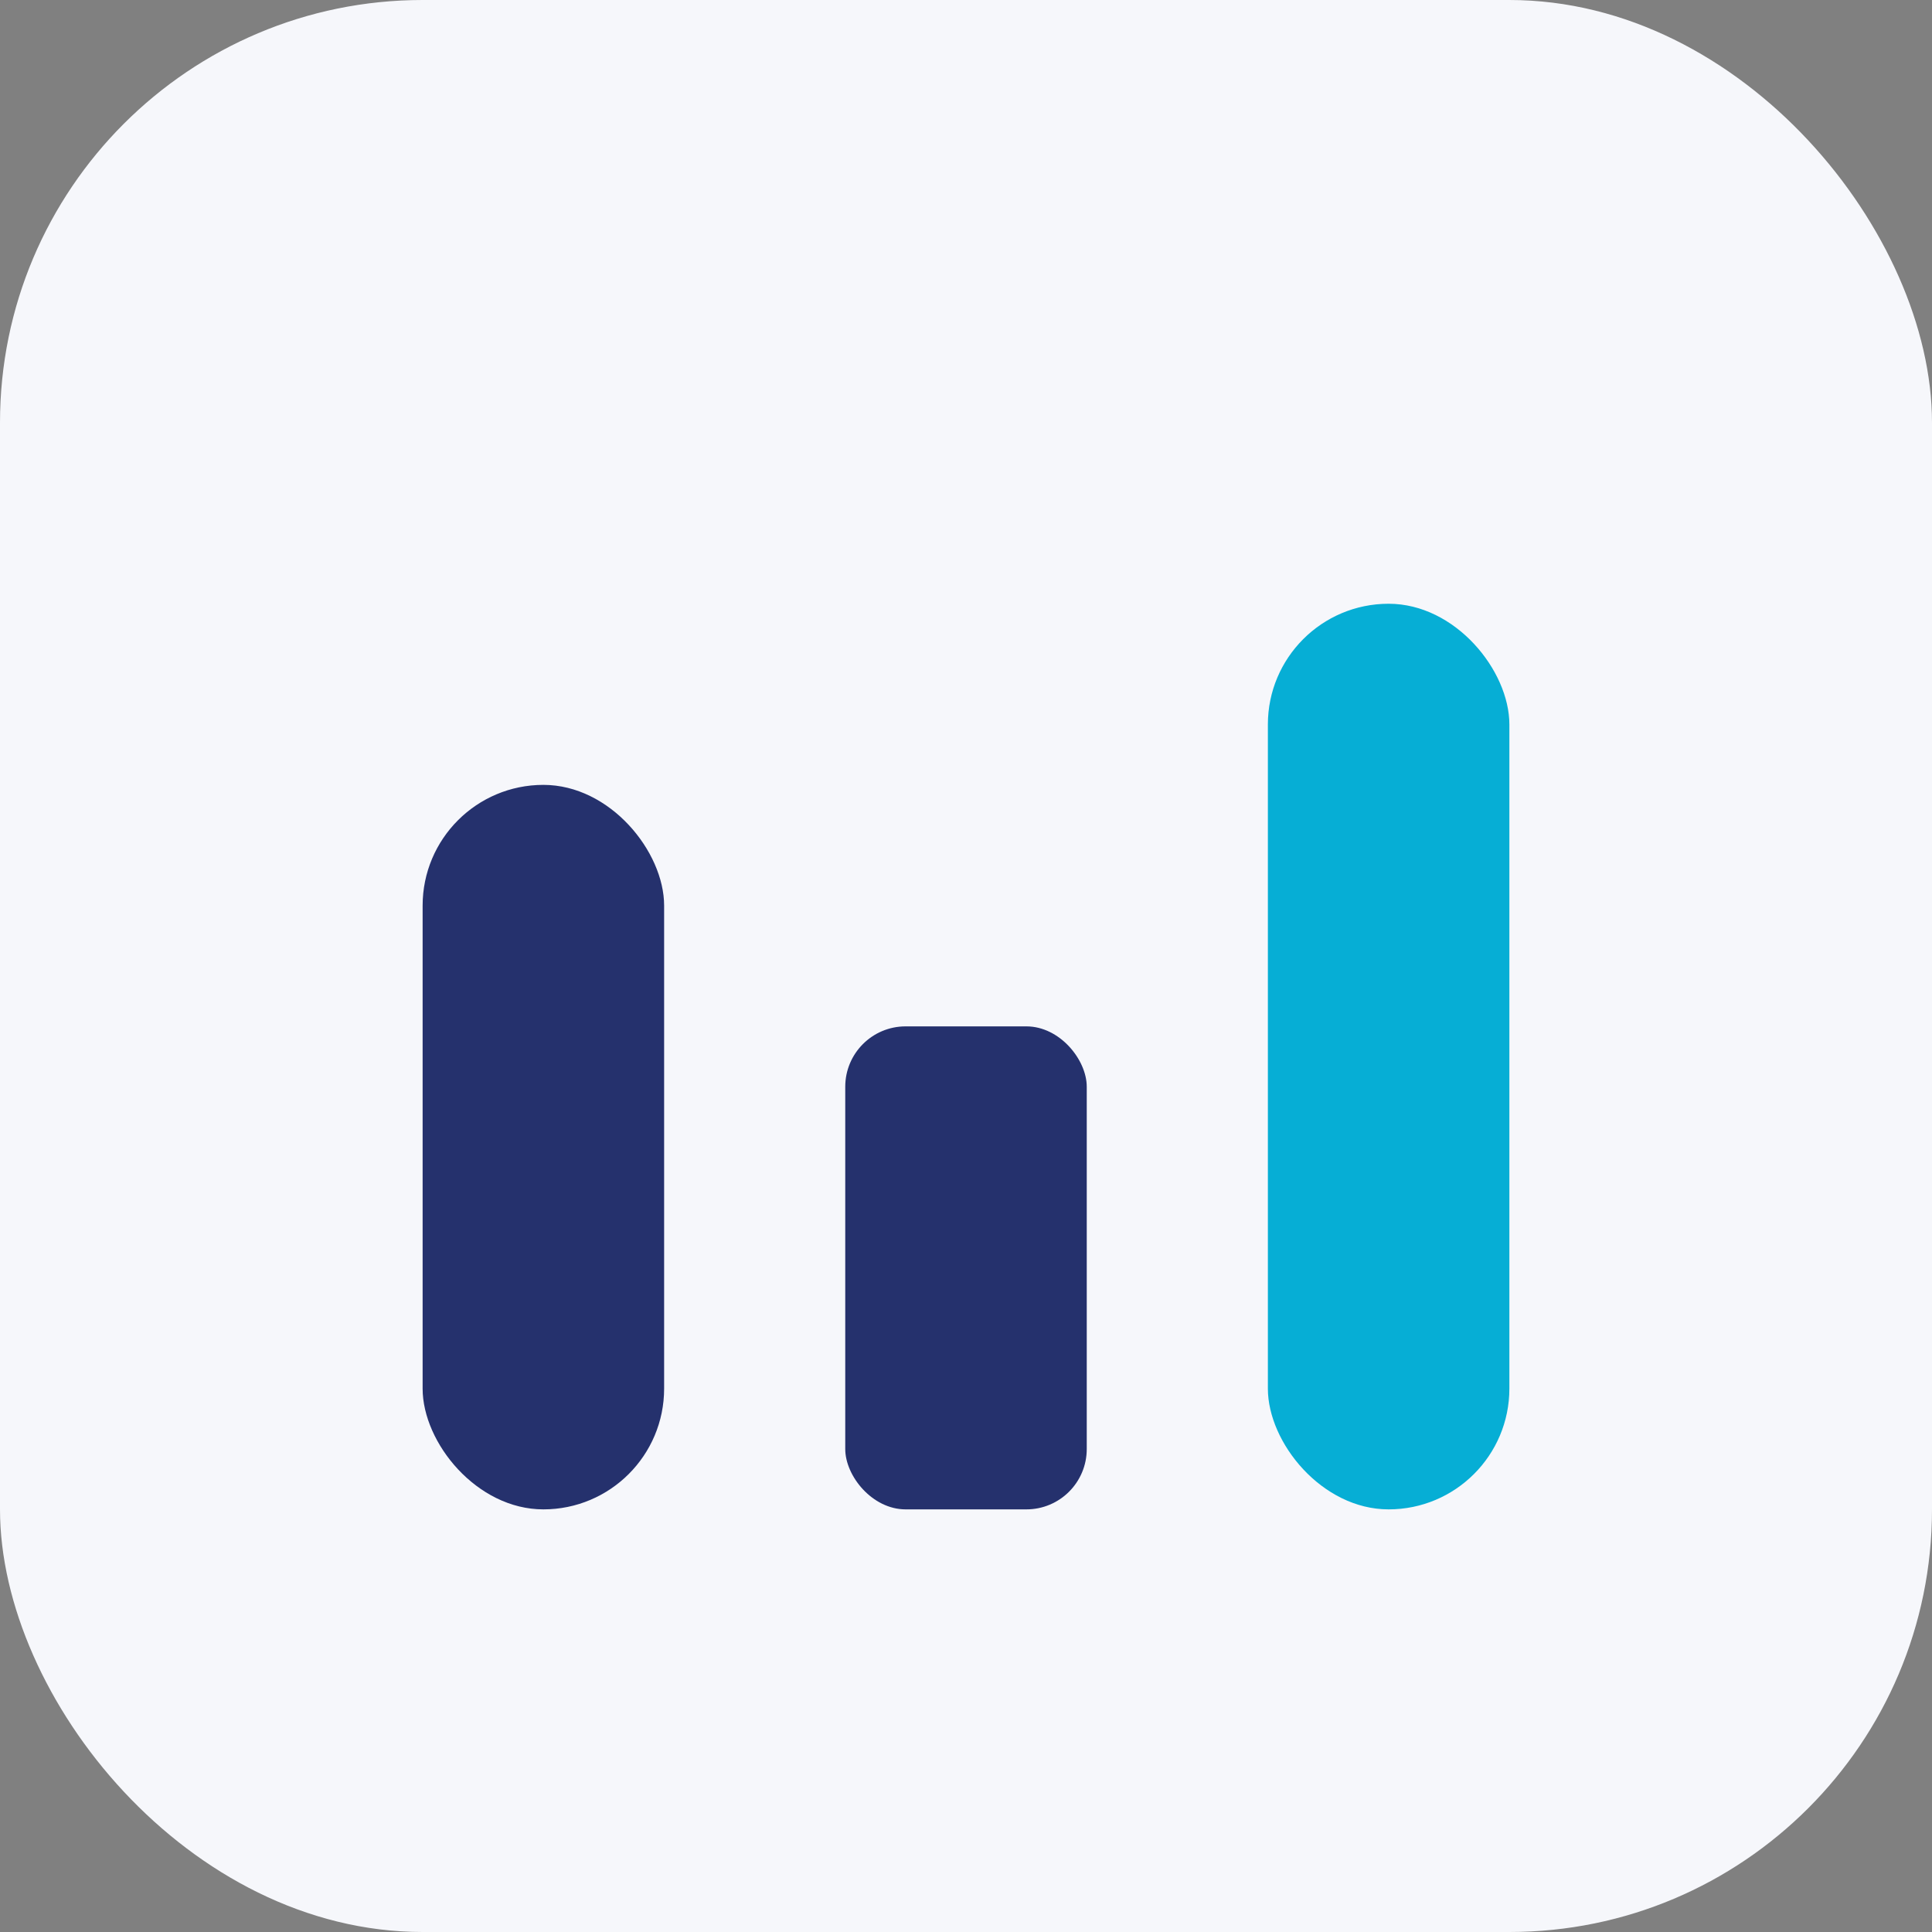
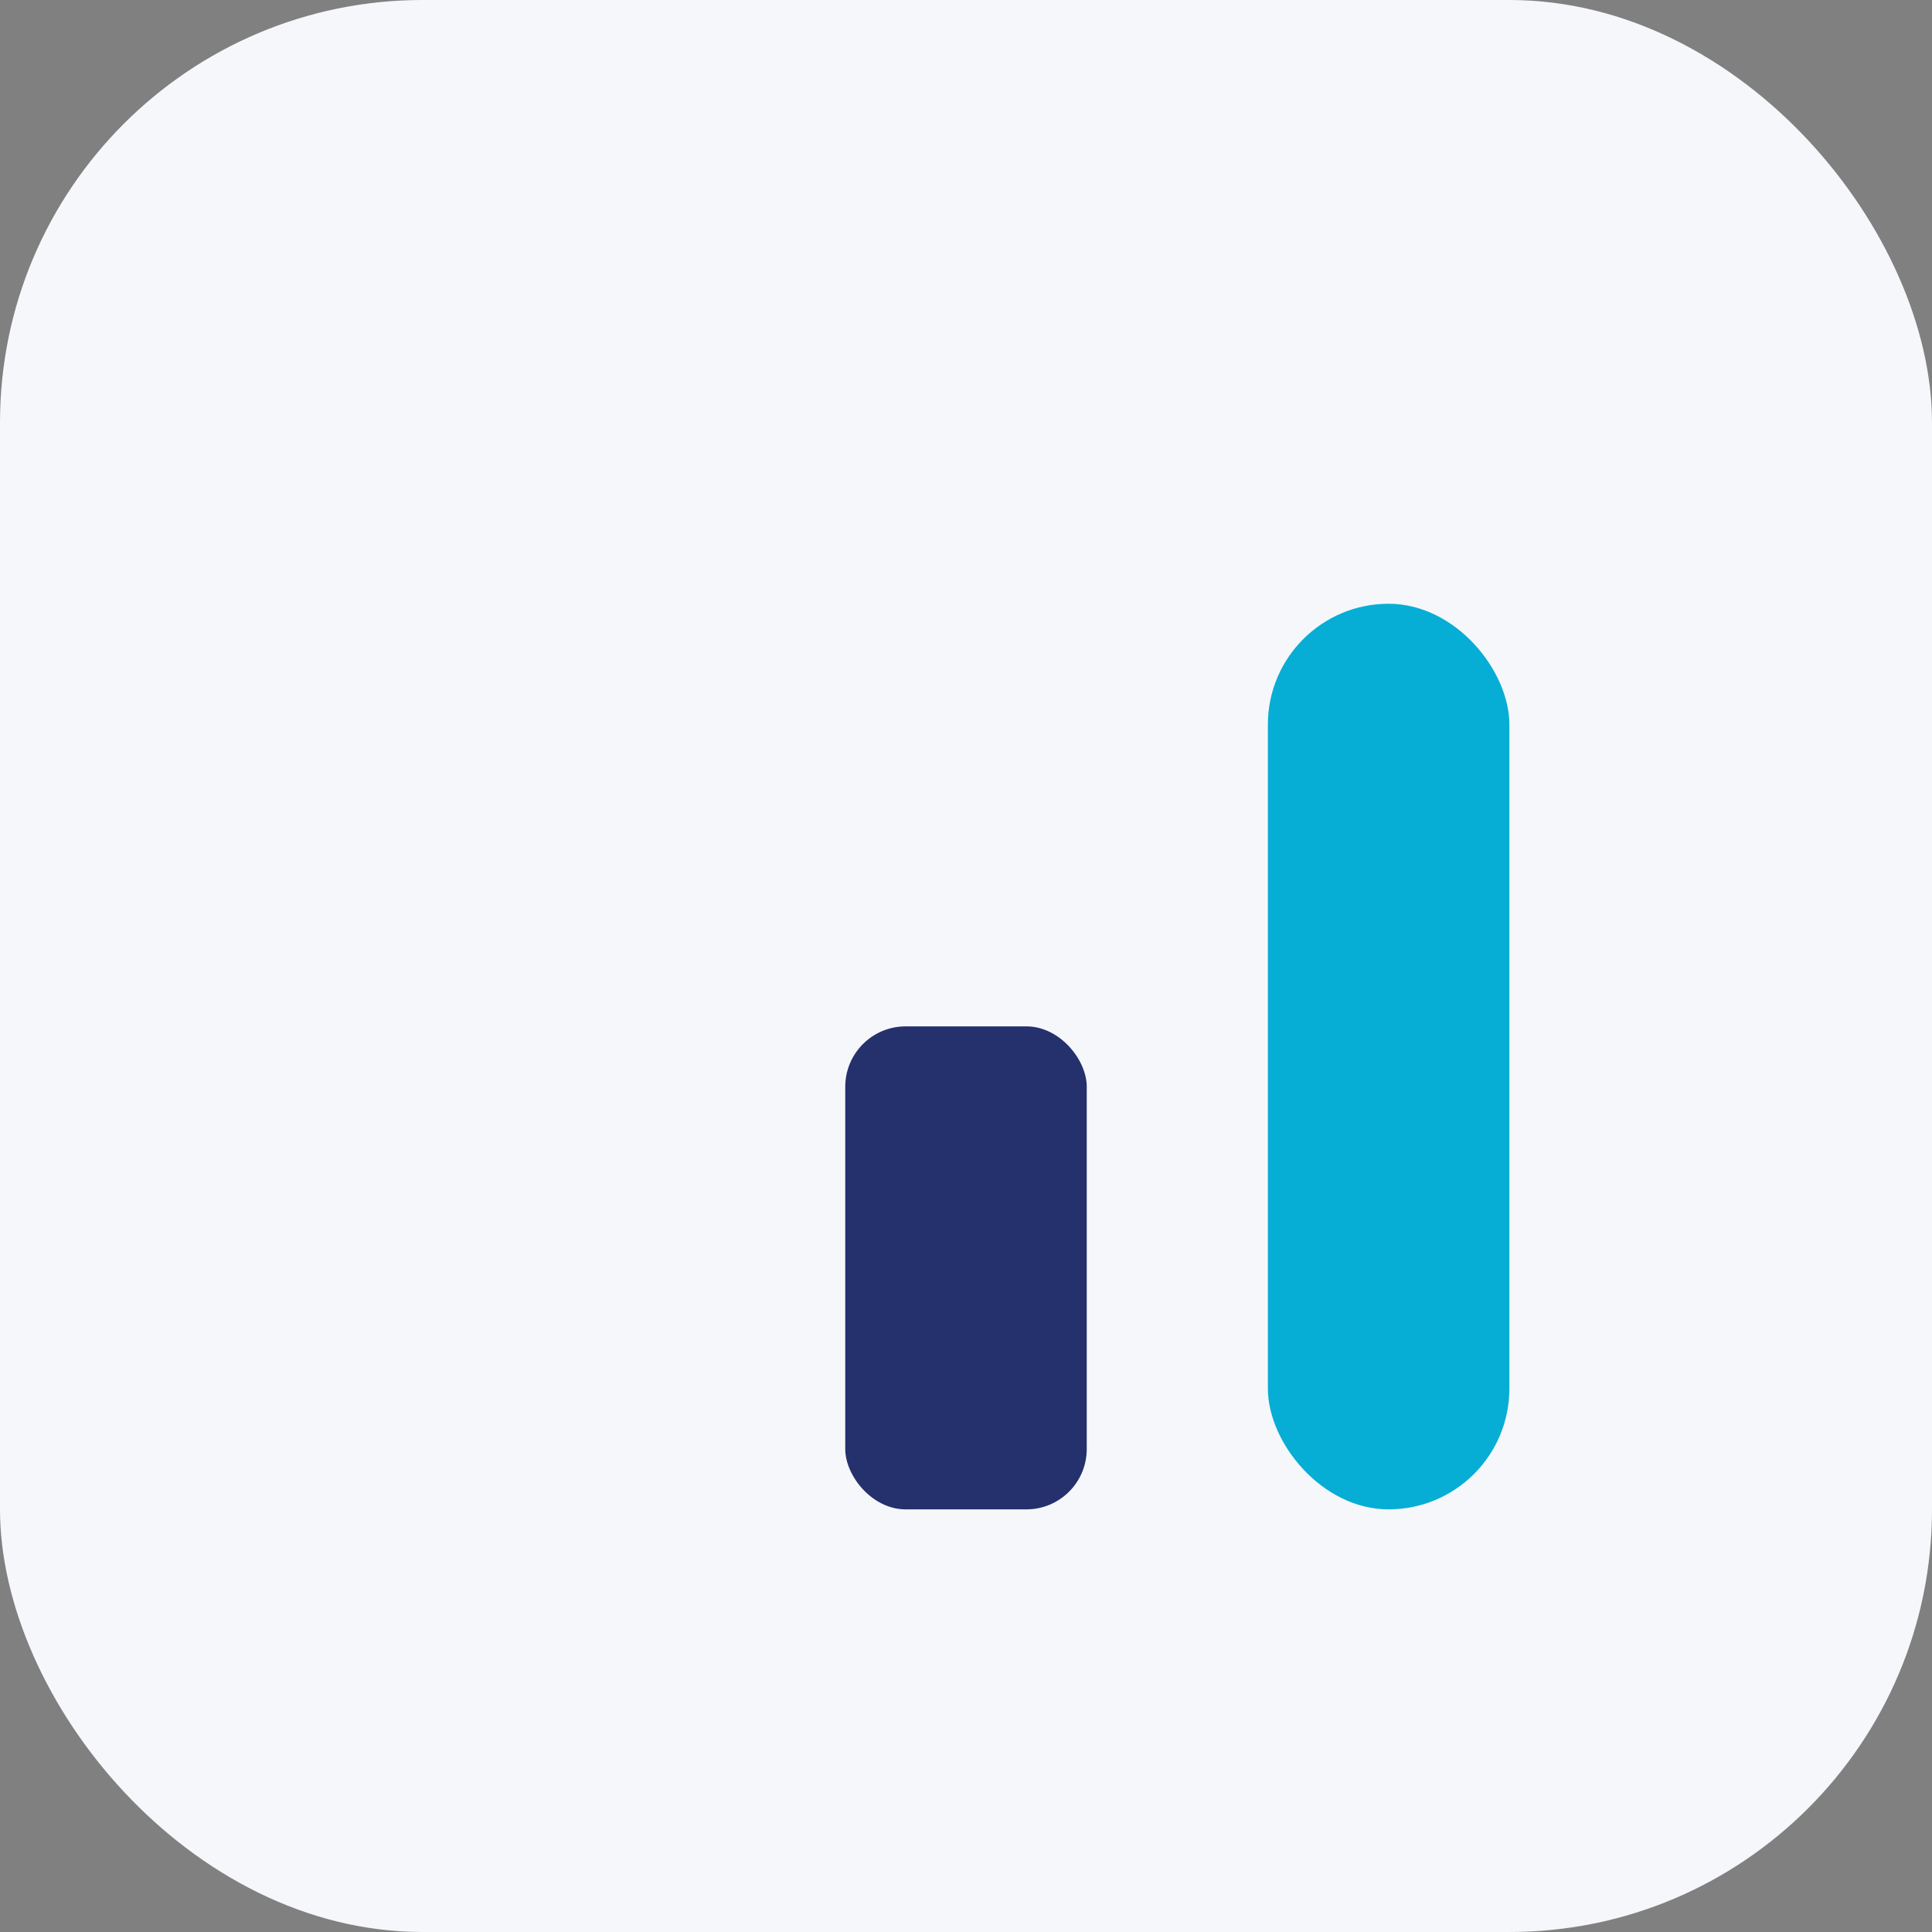
<svg xmlns="http://www.w3.org/2000/svg" width="32" height="32" viewBox="0 0 32 32">
  <rect x="0" y="0" width="32" height="32" fill="#808080" stroke="none" />
  <rect width="32" height="32" rx="7" fill="#F6F7FB" />
-   <rect x="7" y="13" width="4" height="12" rx="2" fill="#25316D" />
  <rect x="14" y="17" width="4" height="8" rx="1" fill="#25316D" />
  <rect x="21" y="10" width="4" height="15" rx="2" fill="#06AED5" />
</svg>